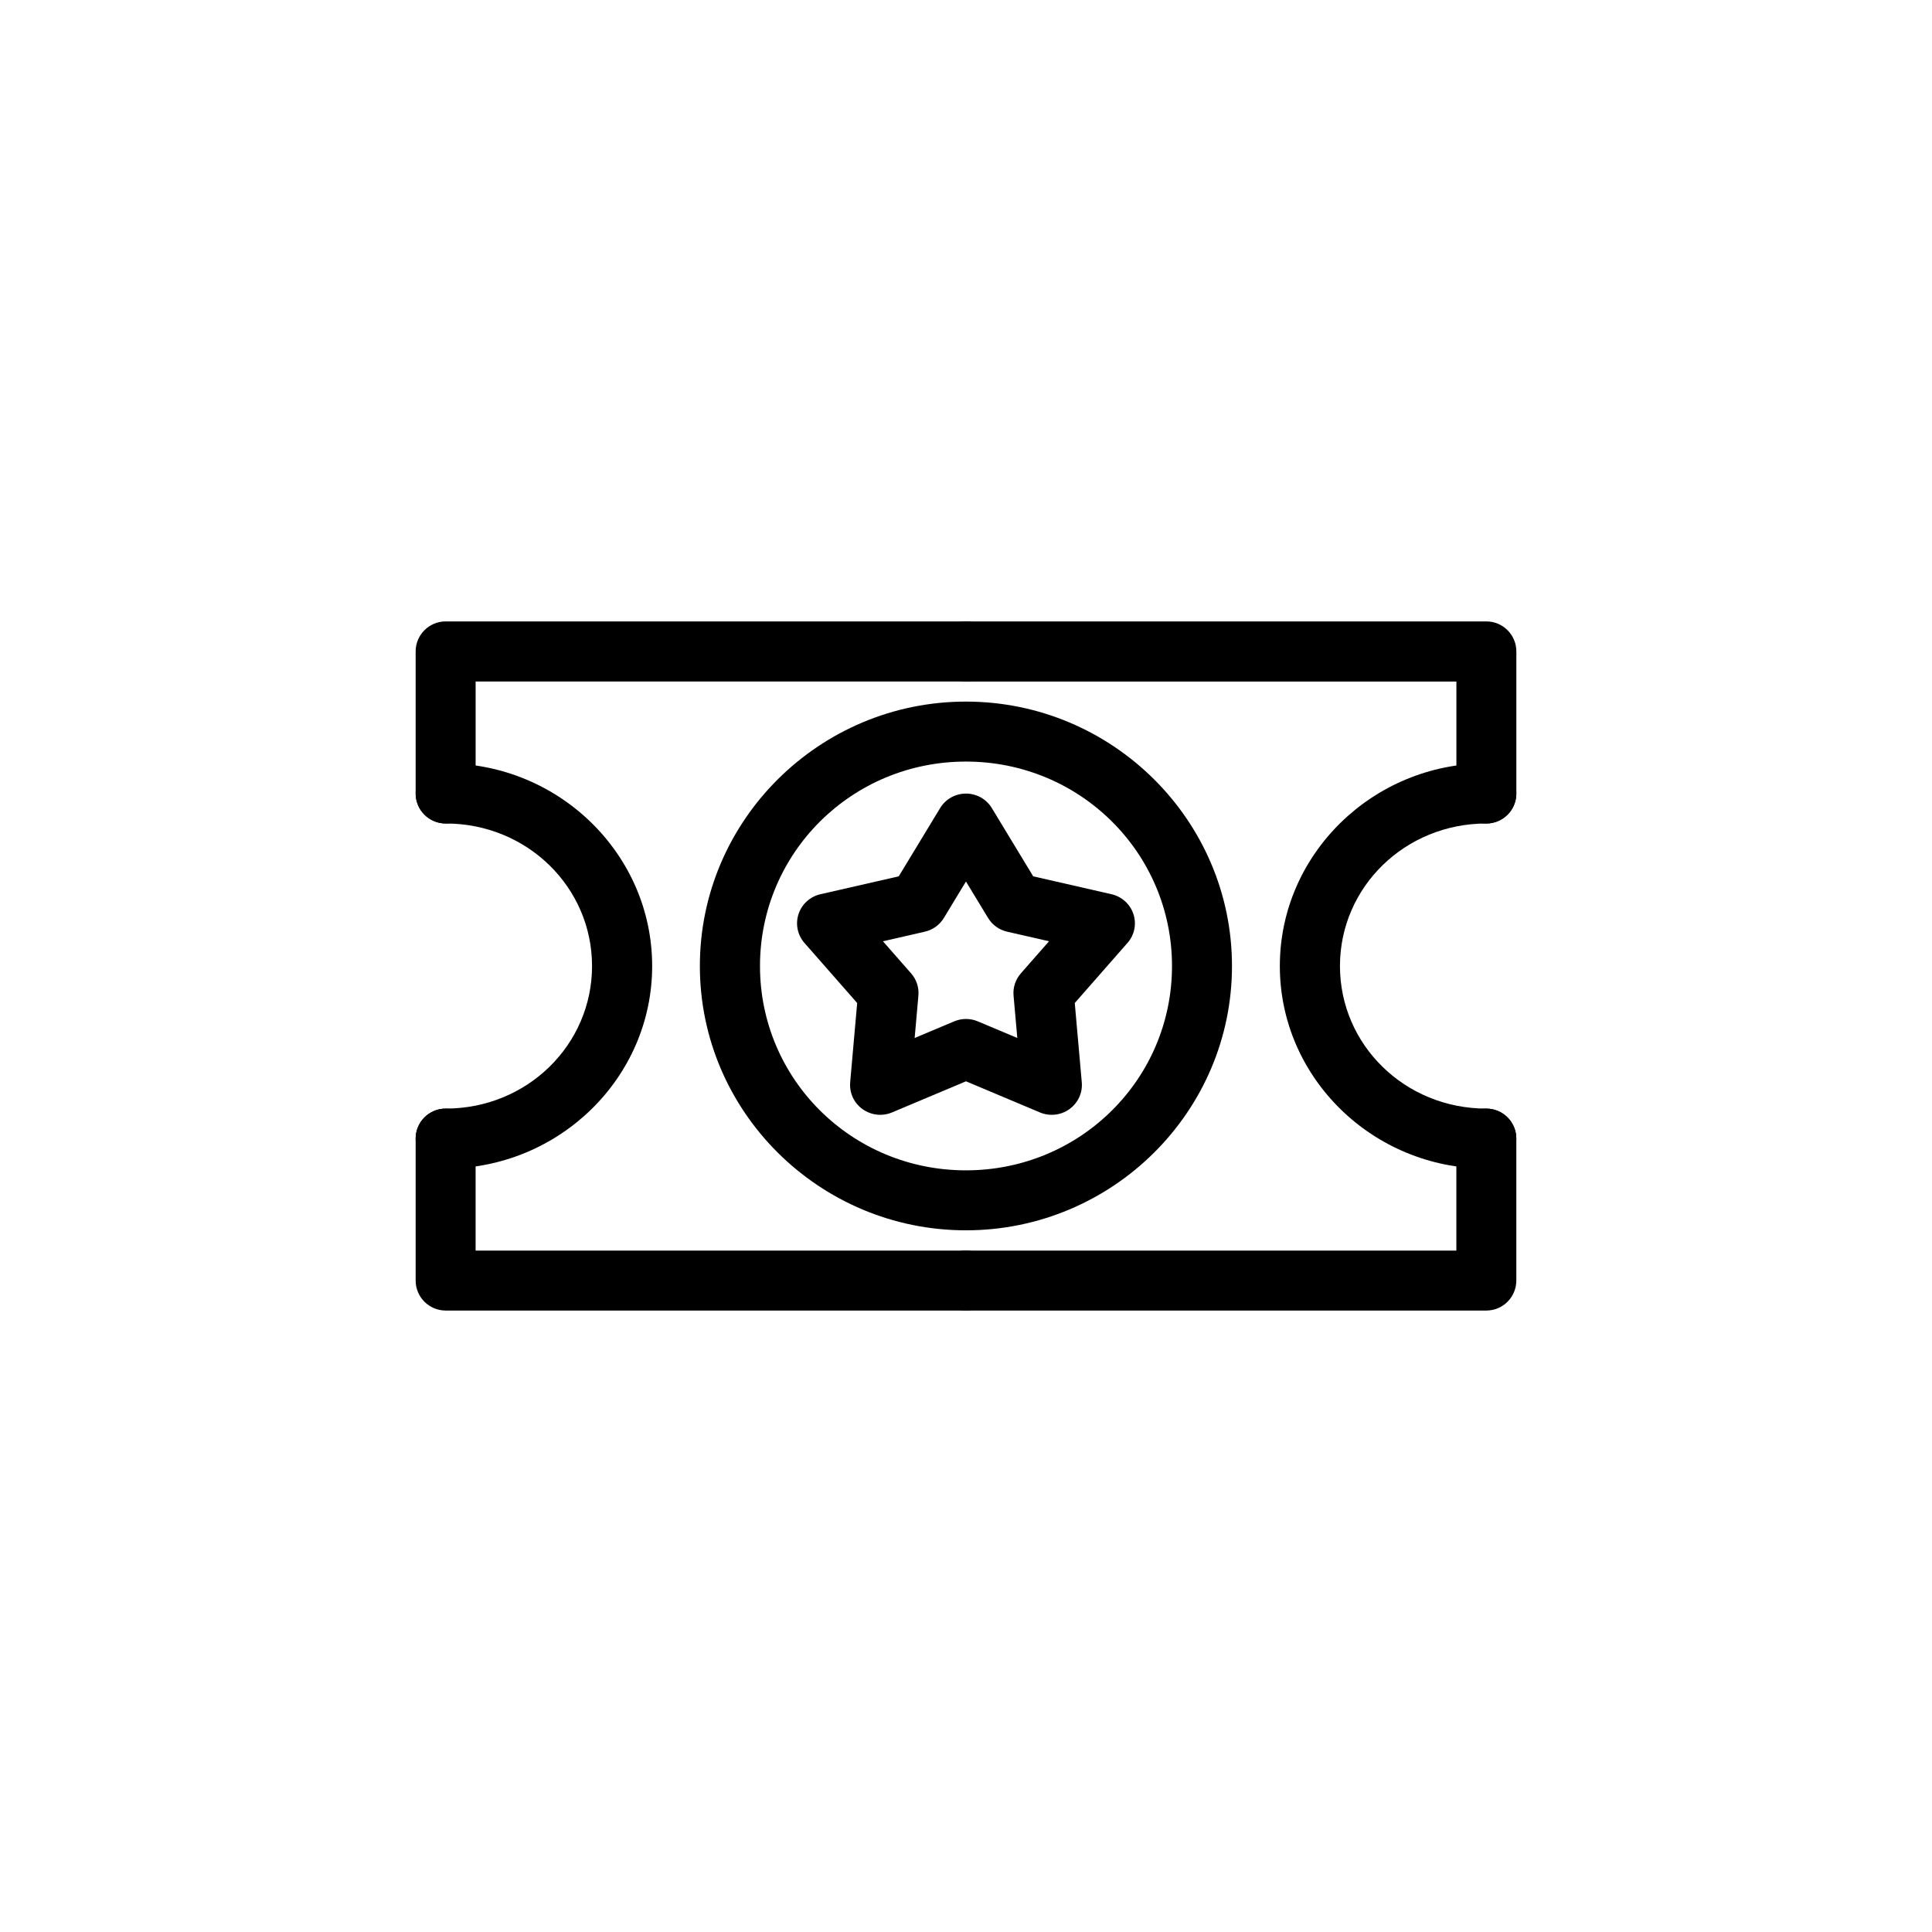
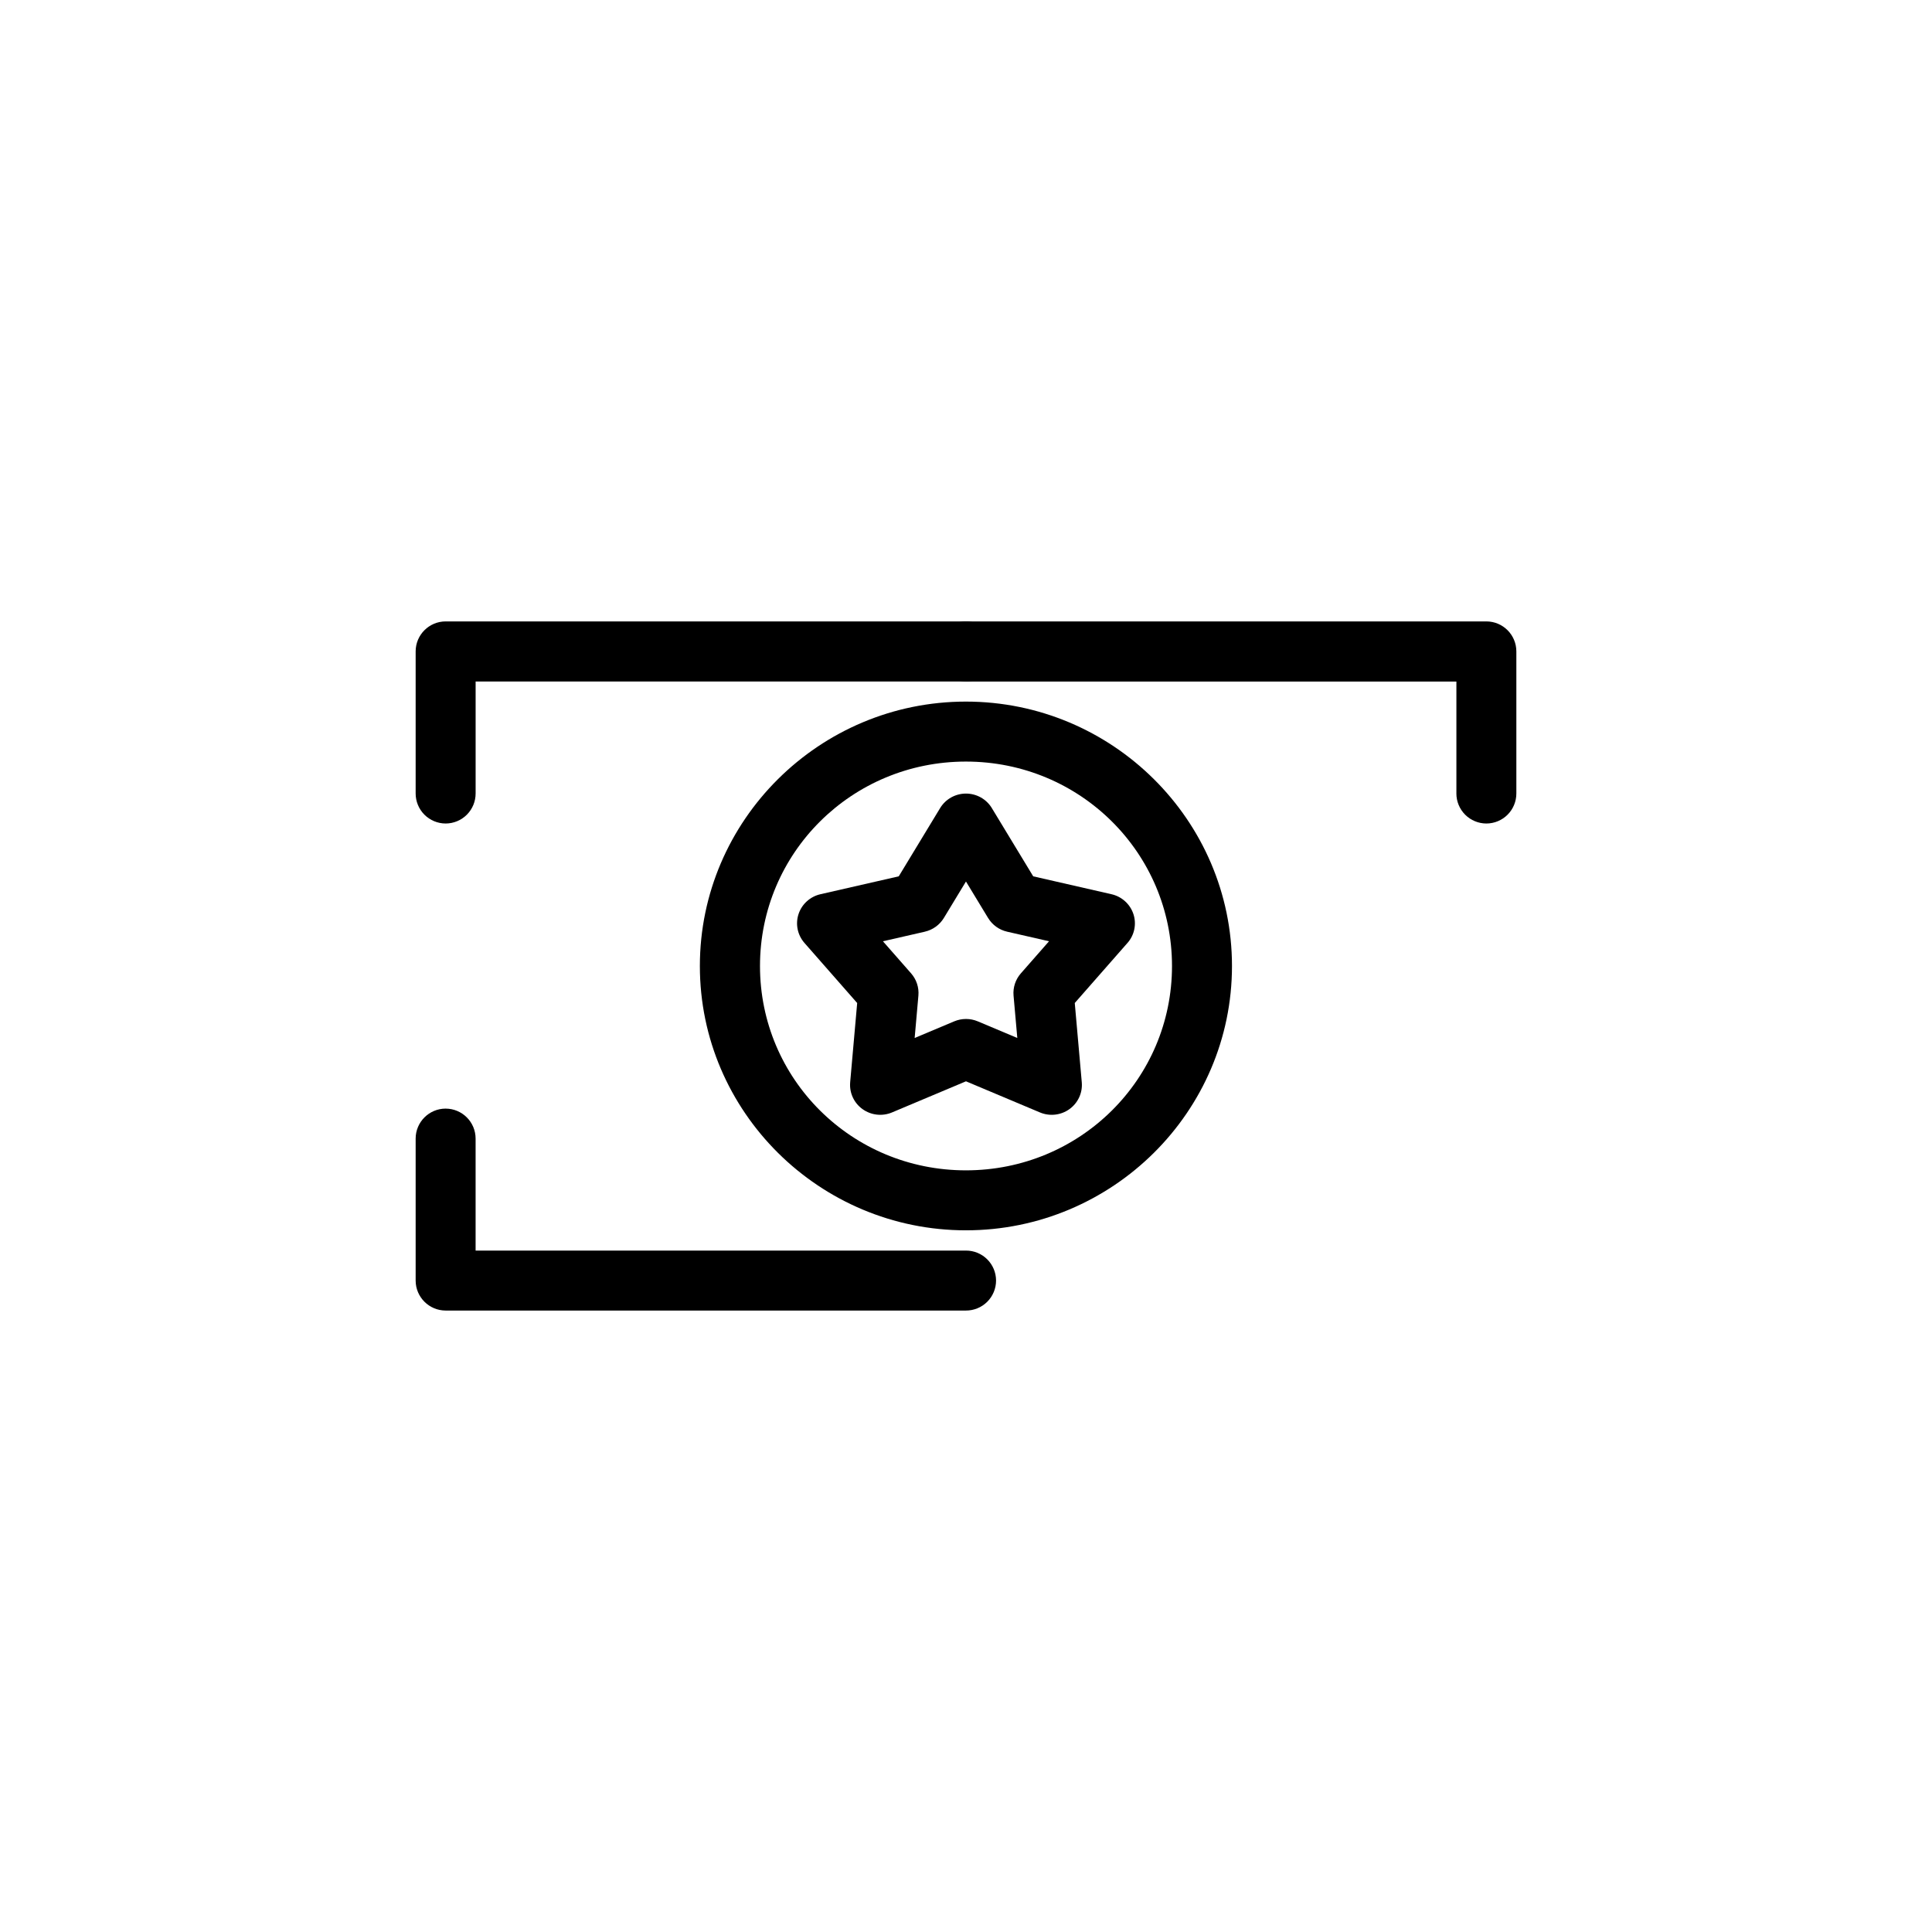
<svg xmlns="http://www.w3.org/2000/svg" fill="#000000" width="800px" height="800px" version="1.1" viewBox="144 144 512 512">
  <g>
-     <path d="m262.1 346.3c-4.387 0.004-7.945 3.559-7.949 7.945-0.008 2.113 0.824 4.144 2.316 5.644 1.492 1.496 3.519 2.34 5.633 2.344 21.617 0 38.797 16.918 38.797 37.777 0 20.863-17.18 37.777-38.797 37.777-4.387 0.008-7.945 3.562-7.949 7.949 0.004 4.387 3.562 7.941 7.949 7.945 30.027 0 54.73-24.02 54.73-53.672 0-29.652-24.703-53.711-54.73-53.711z" />
    <path d="m262.1 308.68c-4.387 0.008-7.945 3.562-7.949 7.949v37.621c-0.008 2.113 0.824 4.144 2.316 5.644 1.492 1.496 3.519 2.34 5.633 2.344 2.113-0.004 4.141-0.848 5.629-2.344 1.492-1.5 2.324-3.531 2.316-5.644v-29.637h129.94c2.121 0.008 4.156-0.828 5.656-2.328s2.336-3.535 2.328-5.656c0-2.113-0.844-4.141-2.344-5.633-1.496-1.488-3.527-2.324-5.641-2.316z" />
    <path d="m262.1 437.79c-4.387 0.008-7.945 3.562-7.949 7.949v37.621c0.004 4.387 3.562 7.941 7.949 7.949h137.88c2.113 0.008 4.144-0.828 5.641-2.316 1.5-1.492 2.344-3.519 2.344-5.633s-0.844-4.141-2.344-5.629c-1.496-1.492-3.527-2.324-5.641-2.316h-129.94v-29.676c-0.004-4.387-3.559-7.941-7.945-7.945z" />
    <path d="m399.98 308.68c-4.387 0.004-7.945 3.562-7.949 7.949-0.008 2.113 0.824 4.144 2.316 5.641 1.492 1.5 3.519 2.344 5.633 2.344h129.98v29.637h-0.004c-0.008 2.113 0.828 4.144 2.316 5.644 1.492 1.496 3.519 2.34 5.633 2.344 2.113-0.004 4.141-0.848 5.629-2.344 1.492-1.5 2.324-3.531 2.316-5.644v-37.621c-0.004-4.387-3.559-7.941-7.945-7.949z" />
-     <path d="m537.9 437.79c-4.387 0.004-7.945 3.562-7.949 7.949v29.676h-129.98 0.004c-4.387 0.004-7.945 3.559-7.949 7.945 0.004 4.387 3.562 7.945 7.949 7.949h137.92c4.387-0.008 7.941-3.562 7.945-7.949v-37.621c-0.004-4.387-3.559-7.941-7.945-7.945z" />
-     <path d="m537.9 346.3c-30.027 0-54.73 24.059-54.73 53.711 0 29.652 24.703 53.672 54.73 53.672 4.387-0.004 7.941-3.559 7.945-7.945-0.004-4.387-3.559-7.941-7.945-7.949-21.617 0-38.797-16.918-38.797-37.777 0-20.863 17.18-37.777 38.797-37.777 2.113-0.004 4.141-0.848 5.629-2.344 1.492-1.5 2.324-3.531 2.316-5.644-0.004-4.387-3.559-7.941-7.945-7.945z" />
    <path d="m399.98 329.93c-38.816 0-70.508 31.445-70.508 70.078 0 38.633 31.691 70.039 70.508 70.039 38.816 0 70.508-31.406 70.508-70.039 0-38.633-31.691-70.078-70.508-70.078zm0 15.895c30.277 0 54.613 24.211 54.613 54.184 0 29.973-24.336 54.145-54.613 54.145-30.277 0-54.574-24.172-54.574-54.145 0-29.973 24.297-54.184 54.574-54.184z" />
    <path d="m372.57 437.92c2.269 1.637 5.238 1.973 7.824 0.887l19.602-8.25 19.602 8.25c2.586 1.086 5.555 0.75 7.824-0.883 2.269-1.637 3.508-4.328 3.262-7.098l-1.859-21.02 13.973-15.922 0.004 0.004c1.84-2.098 2.438-5 1.57-7.644-0.871-2.641-3.074-4.641-5.809-5.266l-20.75-4.742-10.965-18.086v-0.004c-1.445-2.383-4.047-3.84-6.852-3.84-2.809 0-5.41 1.461-6.852 3.844l-10.965 18.086-20.754 4.742c-2.734 0.625-4.938 2.625-5.805 5.269-0.867 2.641-0.27 5.543 1.57 7.641l13.973 15.922-1.859 21.02 0.004-0.004c-0.246 2.769 0.992 5.461 3.262 7.094zm13.824-18.844 0.992-11.234c0.188-2.141-0.508-4.266-1.93-5.887l-7.469-8.508 11.09-2.535v-0.004c2.113-0.48 3.938-1.797 5.055-3.637l5.859-9.664 5.863 9.668v-0.004c1.117 1.844 2.941 3.156 5.055 3.637l11.094 2.535-7.469 8.512c-1.422 1.621-2.121 3.746-1.934 5.887l0.996 11.234-10.477-4.41c-2-0.84-4.254-0.836-6.25 0.004z" />
  </g>
</svg>